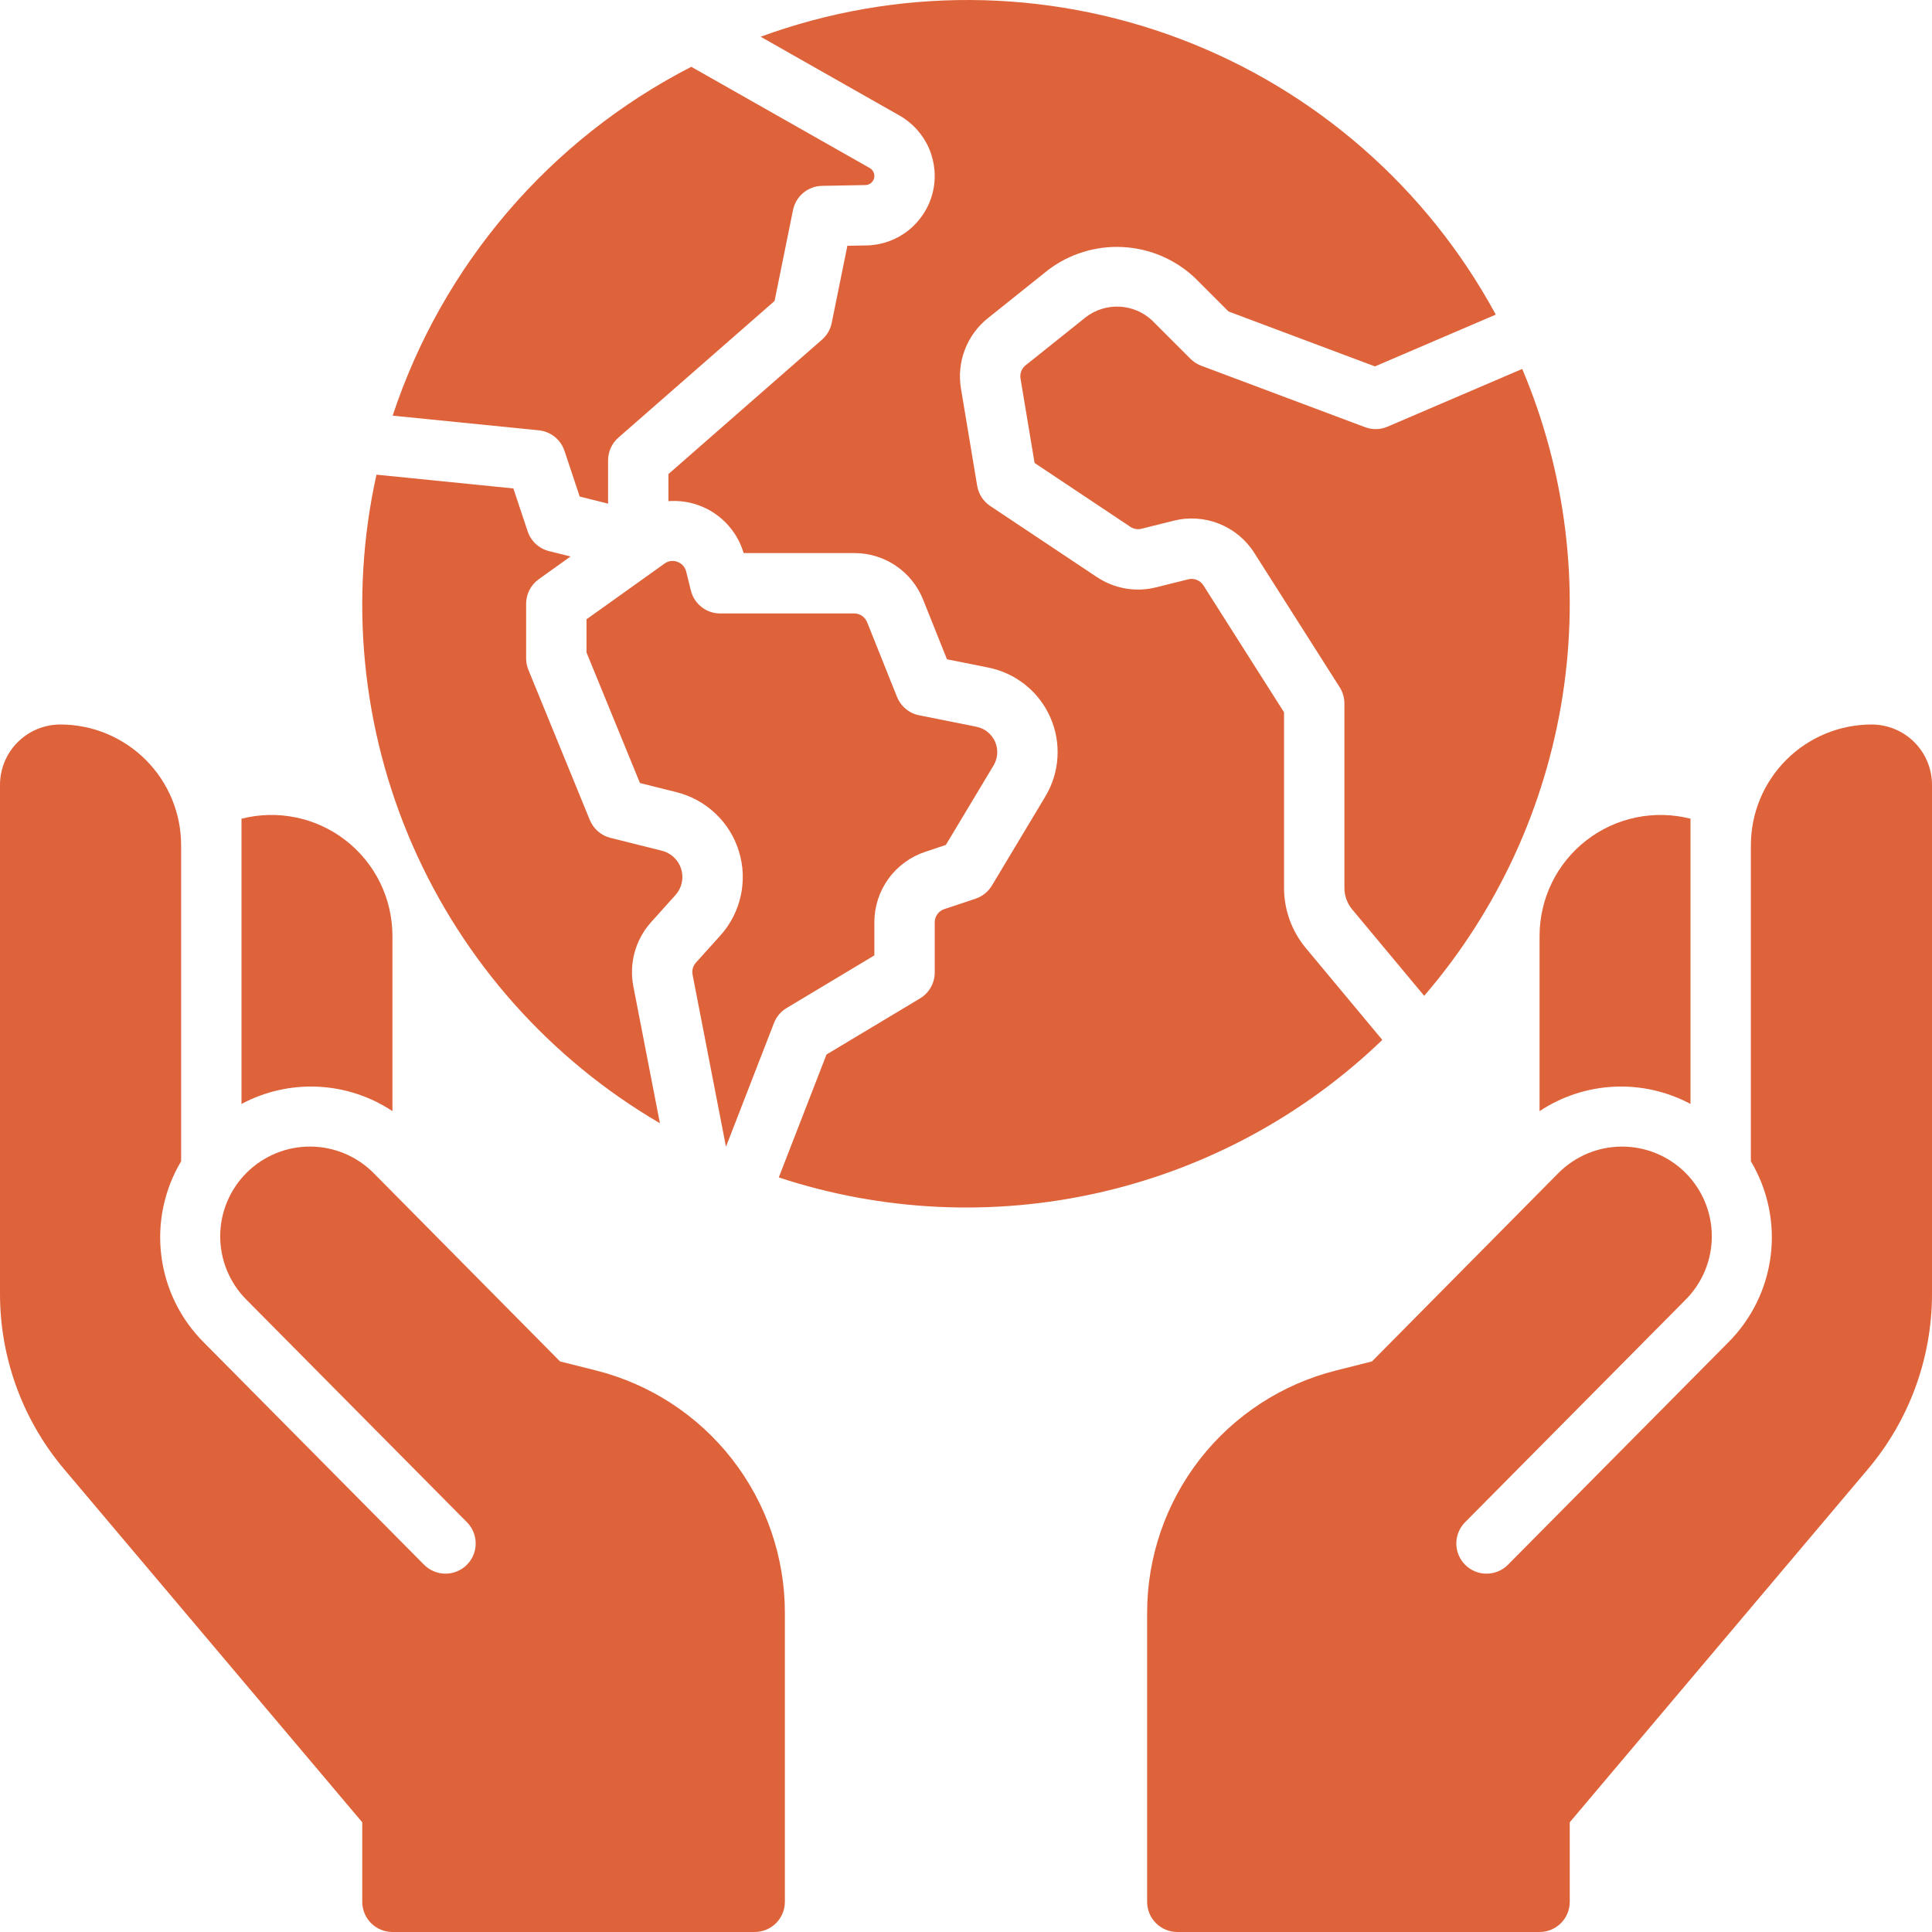
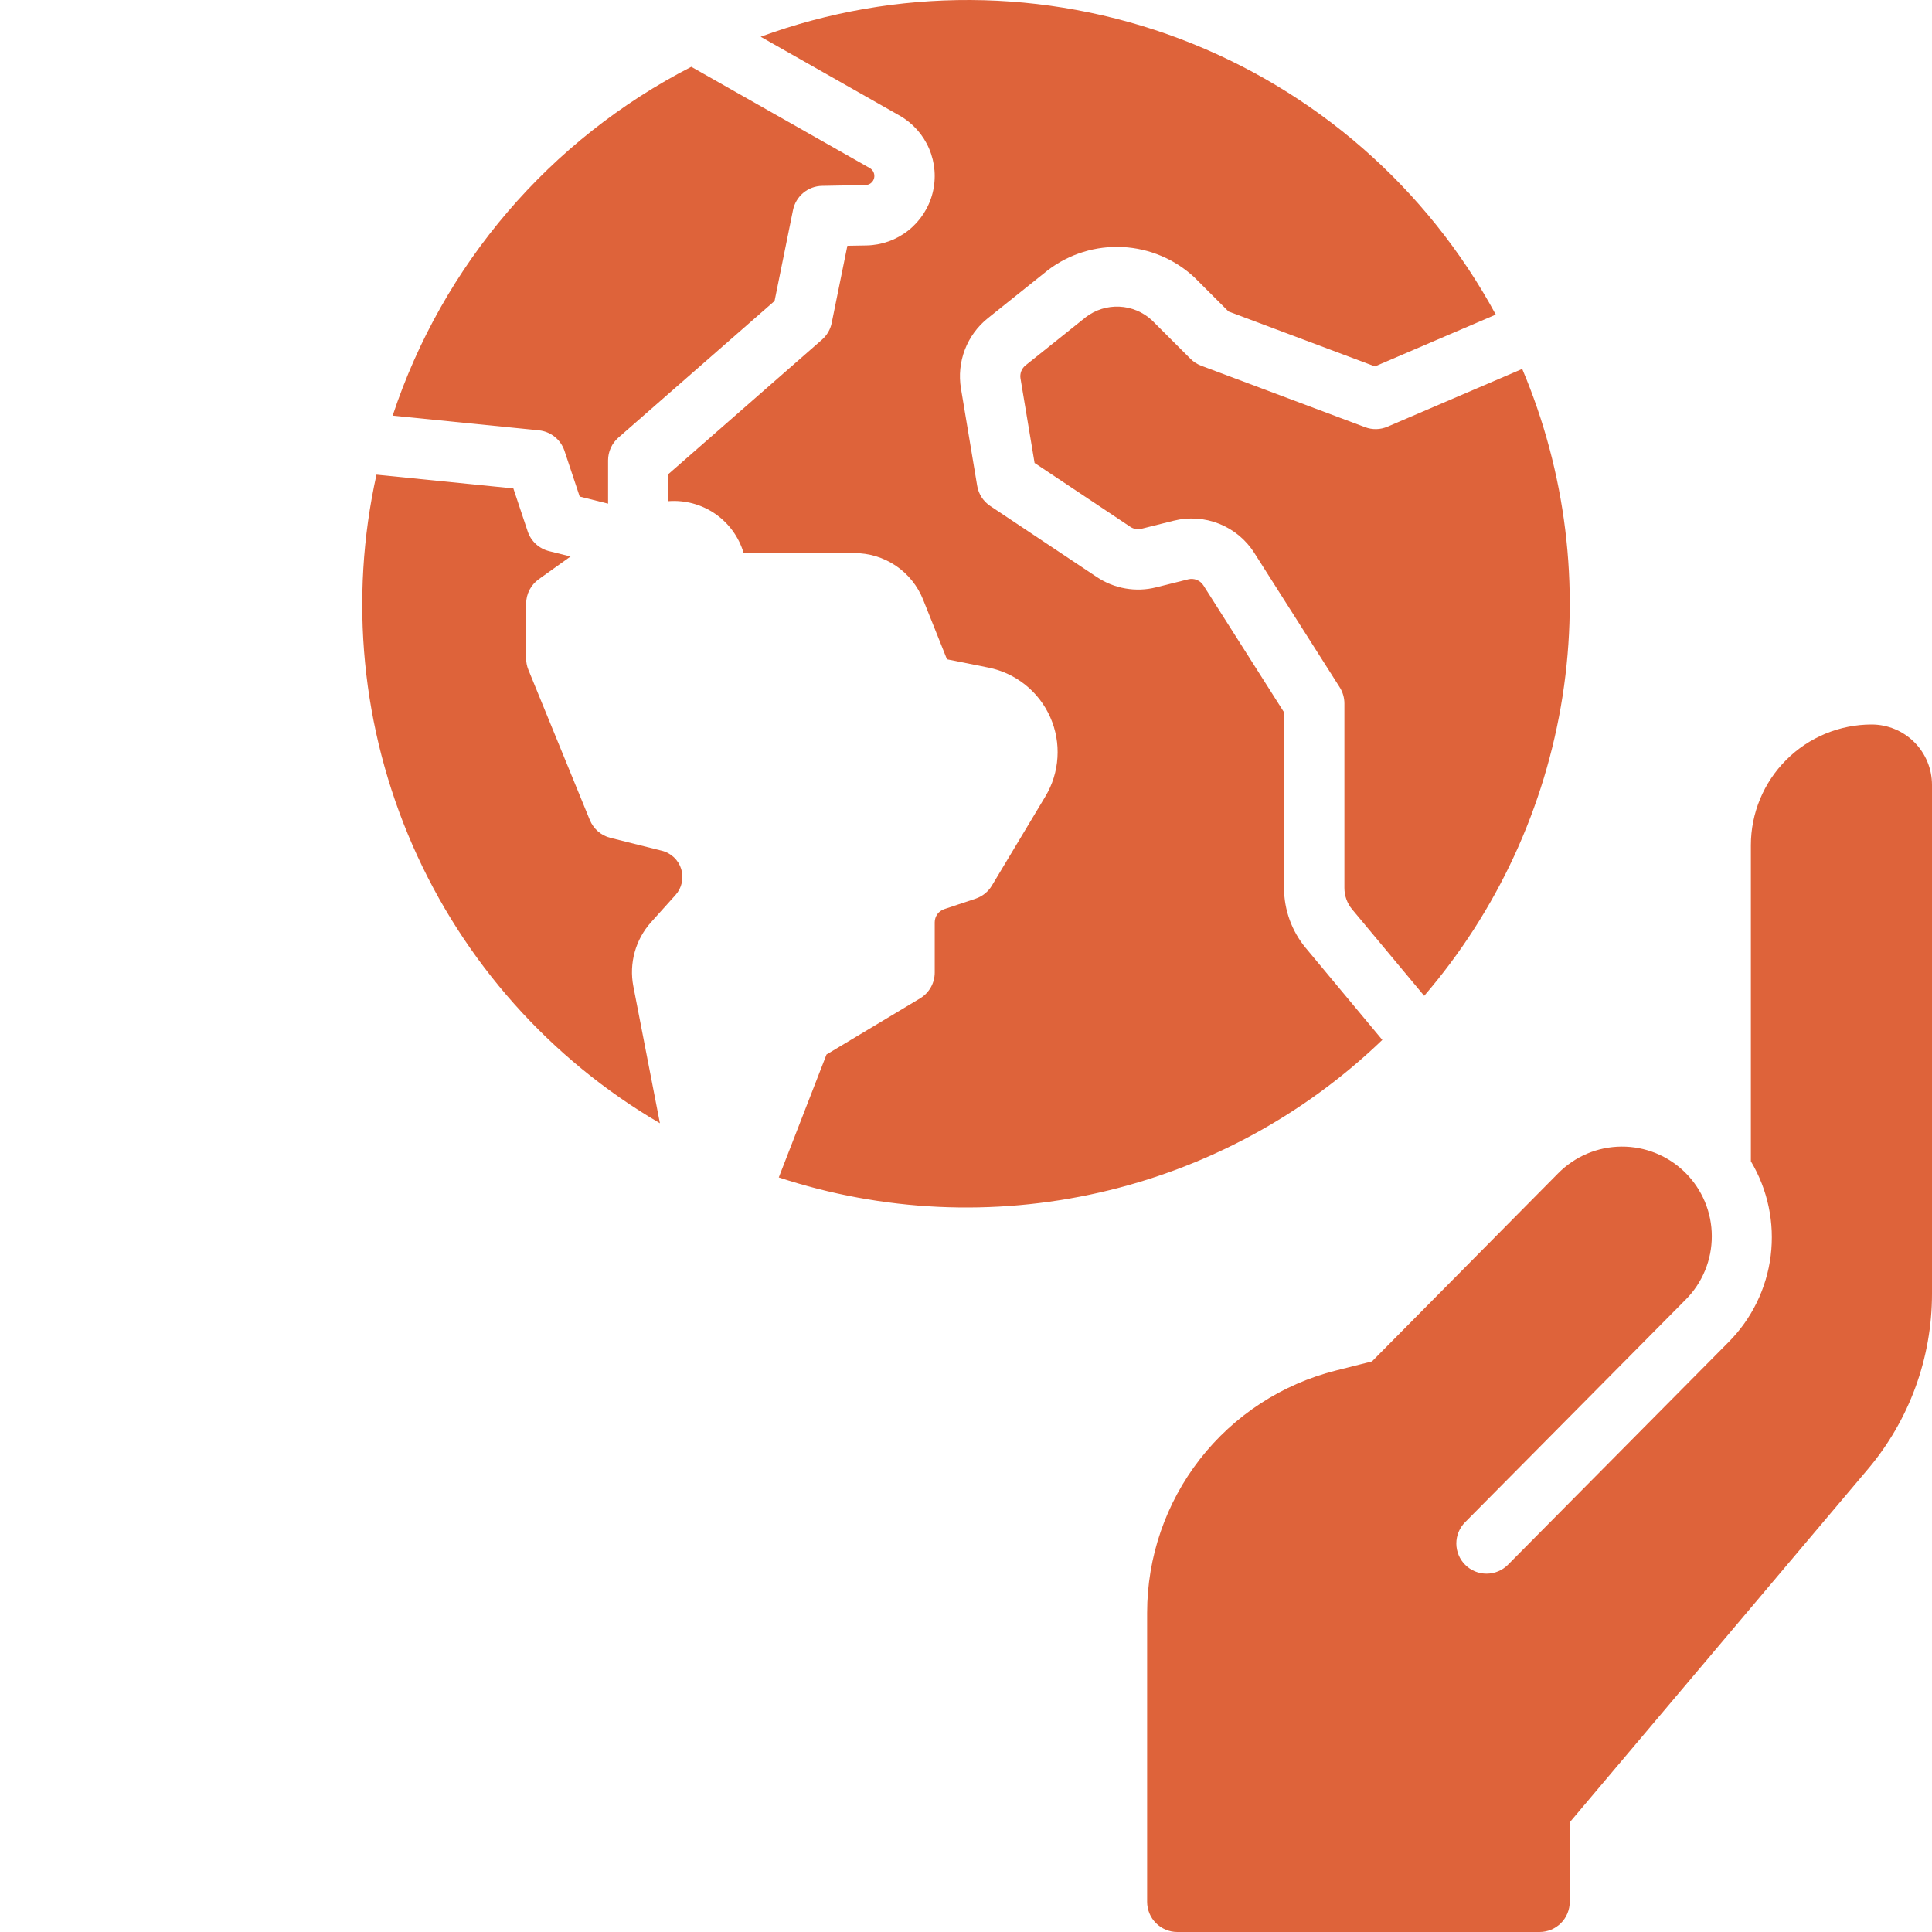
<svg xmlns="http://www.w3.org/2000/svg" width="80" height="80" viewBox="0 0 80 80" fill="none">
  <g clip-path="url(#clip0_2214_5444)">
    <path d="M23.373 18.667L24.004 20.561L25.179 20.855V19.063C25.179 18.885 25.217 18.709 25.29 18.547C25.364 18.384 25.471 18.24 25.605 18.122L32.073 12.463L32.837 8.697C32.894 8.418 33.044 8.167 33.263 7.985C33.481 7.803 33.755 7.701 34.04 7.696L35.836 7.663C35.918 7.661 35.998 7.633 36.063 7.582C36.128 7.53 36.174 7.459 36.194 7.379C36.214 7.299 36.208 7.214 36.175 7.138C36.142 7.062 36.086 6.999 36.014 6.958L28.625 2.766C22.768 5.773 18.327 10.96 16.259 17.211L22.312 17.819C22.552 17.843 22.78 17.936 22.968 18.086C23.156 18.237 23.297 18.439 23.373 18.667Z" fill="#DE633A" />
-     <path d="M28.815 39.862C28.756 39.929 28.712 40.008 28.688 40.094C28.665 40.18 28.661 40.271 28.678 40.359L30.061 47.484L32.049 42.361C32.149 42.102 32.333 41.884 32.571 41.741L36.205 39.561V38.191C36.205 37.545 36.408 36.916 36.785 36.392C37.163 35.868 37.697 35.476 38.31 35.273L39.166 34.987L41.142 31.694C41.23 31.547 41.282 31.38 41.292 31.209C41.303 31.038 41.272 30.867 41.203 30.71C41.133 30.553 41.027 30.415 40.893 30.308C40.76 30.201 40.602 30.127 40.434 30.094L38.059 29.619C37.855 29.578 37.664 29.487 37.505 29.354C37.345 29.221 37.221 29.05 37.143 28.857L35.906 25.765C35.863 25.658 35.789 25.566 35.694 25.501C35.599 25.436 35.486 25.402 35.37 25.402H29.821C29.542 25.402 29.272 25.309 29.052 25.137C28.832 24.966 28.676 24.726 28.609 24.455L28.412 23.665C28.39 23.574 28.345 23.489 28.282 23.419C28.22 23.349 28.14 23.296 28.051 23.265C27.963 23.23 27.868 23.219 27.774 23.232C27.681 23.244 27.592 23.28 27.516 23.337L24.286 25.644V27.017L26.499 32.424L28.015 32.803C28.621 32.955 29.177 33.261 29.63 33.691C30.083 34.121 30.417 34.661 30.599 35.258C30.782 35.856 30.807 36.49 30.671 37.1C30.536 37.71 30.245 38.275 29.827 38.739L28.815 39.862Z" fill="#DE633A" />
    <path d="M56.525 17.689L49.74 15.144C49.573 15.081 49.421 14.984 49.295 14.857L47.697 13.26C47.33 12.921 46.854 12.721 46.354 12.698C45.854 12.674 45.361 12.827 44.963 13.131L42.466 15.128C42.385 15.192 42.324 15.277 42.287 15.373C42.251 15.469 42.24 15.573 42.257 15.674L42.84 19.171L46.806 21.815C46.873 21.86 46.948 21.89 47.027 21.904C47.106 21.917 47.188 21.914 47.265 21.895L48.596 21.562C49.223 21.404 49.884 21.448 50.484 21.688C51.085 21.928 51.594 22.351 51.94 22.898L55.475 28.46C55.602 28.66 55.669 28.893 55.669 29.13V36.768C55.669 37.093 55.783 37.408 55.992 37.658L58.973 41.235C62 37.716 63.983 33.421 64.701 28.834C65.418 24.248 64.84 19.553 63.032 15.277L57.456 17.667C57.16 17.795 56.826 17.803 56.525 17.689Z" fill="#DE633A" />
    <path d="M54.071 39.257C53.489 38.558 53.17 37.677 53.169 36.768V29.494L49.83 24.238C49.764 24.136 49.669 24.057 49.556 24.012C49.444 23.967 49.32 23.959 49.203 23.988L47.873 24.32C47.457 24.425 47.024 24.441 46.601 24.367C46.179 24.294 45.776 24.133 45.42 23.895L41.003 20.951C40.86 20.856 40.739 20.733 40.646 20.59C40.554 20.446 40.491 20.285 40.463 20.117L39.791 16.085C39.701 15.545 39.757 14.991 39.953 14.479C40.148 13.968 40.477 13.518 40.904 13.176L43.401 11.179C44.287 10.508 45.381 10.172 46.49 10.23C47.6 10.287 48.653 10.734 49.465 11.492L50.871 12.898L56.933 15.172L61.937 13.027C59.091 7.773 54.449 3.72 48.859 1.607C43.27 -0.506 37.107 -0.536 31.497 1.521L37.248 4.785C37.797 5.096 38.227 5.579 38.474 6.159C38.721 6.739 38.771 7.384 38.616 7.995C38.46 8.606 38.108 9.149 37.614 9.541C37.12 9.933 36.511 10.151 35.881 10.163L35.088 10.177L34.439 13.373C34.385 13.641 34.243 13.885 34.037 14.065L27.679 19.629V20.752C28.365 20.7 29.049 20.885 29.616 21.276C30.182 21.668 30.598 22.241 30.793 22.902H35.37C35.986 22.9 36.587 23.083 37.097 23.428C37.606 23.773 38 24.264 38.227 24.836L39.212 27.3L40.924 27.643C41.485 27.755 42.011 28 42.457 28.358C42.904 28.716 43.258 29.176 43.489 29.7C43.721 30.223 43.823 30.794 43.787 31.365C43.752 31.936 43.58 32.491 43.285 32.981L41.072 36.67C40.918 36.926 40.678 37.118 40.395 37.213L39.1 37.645C38.985 37.683 38.885 37.756 38.814 37.854C38.743 37.953 38.705 38.071 38.705 38.192V40.268C38.705 40.484 38.649 40.696 38.543 40.884C38.437 41.072 38.283 41.229 38.099 41.34L34.224 43.664L32.248 48.755C36.538 50.167 41.132 50.383 45.535 49.379C49.938 48.376 53.985 46.191 57.239 43.06L54.071 39.257Z" fill="#DE633A" />
    <path d="M27.326 46.511L26.224 40.834C26.134 40.367 26.154 39.885 26.281 39.426C26.408 38.967 26.639 38.544 26.957 38.189L27.968 37.064C28.098 36.921 28.188 36.746 28.23 36.557C28.272 36.368 28.264 36.172 28.208 35.987C28.151 35.802 28.048 35.635 27.908 35.502C27.767 35.368 27.595 35.274 27.407 35.227L25.277 34.694C25.087 34.647 24.91 34.555 24.762 34.426C24.614 34.298 24.498 34.136 24.423 33.954L21.879 27.735C21.817 27.584 21.786 27.424 21.786 27.262V25C21.786 24.801 21.833 24.605 21.924 24.428C22.016 24.251 22.148 24.098 22.31 23.983L23.625 23.043L22.732 22.82C22.528 22.768 22.34 22.667 22.186 22.524C22.032 22.381 21.916 22.202 21.85 22.002L21.257 20.225L15.589 19.655C14.449 24.798 14.972 30.169 17.081 34.996C19.191 39.822 22.778 43.855 27.326 46.511Z" fill="#DE633A" />
-     <path d="M16.25 46.01V38.75C16.249 37.987 16.074 37.234 15.739 36.549C15.402 35.863 14.914 35.264 14.311 34.796C13.708 34.328 13.007 34.005 12.259 33.85C11.512 33.695 10.739 33.712 10 33.901V45.712C10.972 45.193 12.066 44.946 13.166 44.998C14.267 45.051 15.332 45.4 16.25 46.01Z" fill="#DE633A" />
-     <path d="M24.686 56.75L23.189 56.373L15.489 48.593C15.147 48.243 14.738 47.964 14.288 47.773C13.837 47.581 13.353 47.481 12.863 47.477C12.373 47.473 11.887 47.566 11.434 47.751C10.98 47.936 10.568 48.208 10.22 48.553C9.872 48.897 9.595 49.307 9.406 49.759C9.217 50.211 9.119 50.696 9.118 51.186C9.117 51.675 9.213 52.16 9.4 52.613C9.588 53.066 9.862 53.477 10.209 53.823L19.335 63.032C19.569 63.267 19.699 63.586 19.697 63.917C19.696 64.249 19.563 64.566 19.327 64.8C19.092 65.033 18.773 65.163 18.442 65.162C18.11 65.16 17.793 65.027 17.559 64.792L8.434 55.582C7.466 54.615 6.849 53.353 6.68 51.995C6.51 50.637 6.799 49.261 7.5 48.086V35C7.5 33.674 6.973 32.402 6.036 31.465C5.098 30.527 3.826 30 2.5 30C1.837 30 1.201 30.263 0.732 30.732C0.263 31.201 0 31.837 0 32.5L0 53.577C1.82647e-05 56.233 0.94 58.804 2.654 60.834L15 75.457V78.75C15 79.082 15.132 79.4 15.366 79.634C15.601 79.868 15.918 80 16.25 80H31.25C31.581 80 31.899 79.868 32.134 79.634C32.368 79.4 32.5 79.082 32.5 78.75V66.782C32.5 64.478 31.732 62.241 30.316 60.423C28.901 58.606 26.919 57.313 24.686 56.75Z" fill="#DE633A" />
-     <path d="M63.75 46.01C64.668 45.4 65.733 45.051 66.834 44.998C67.934 44.946 69.028 45.193 70 45.712V33.901C69.261 33.712 68.488 33.695 67.741 33.85C66.993 34.005 66.292 34.328 65.689 34.796C65.086 35.264 64.597 35.863 64.261 36.549C63.926 37.234 63.751 37.987 63.75 38.75V46.01Z" fill="#DE633A" />
    <path d="M77.5 30C76.174 30 74.902 30.527 73.965 31.465C73.027 32.402 72.5 33.674 72.5 35V48.086C73.201 49.261 73.49 50.637 73.321 51.995C73.152 53.353 72.535 54.615 71.567 55.583L62.442 64.792C62.208 65.028 61.891 65.161 61.559 65.162C61.228 65.164 60.909 65.034 60.674 64.8C60.438 64.567 60.305 64.249 60.303 63.918C60.302 63.586 60.432 63.268 60.666 63.032L69.792 53.823C70.139 53.477 70.413 53.066 70.6 52.614C70.788 52.161 70.883 51.676 70.882 51.186C70.882 50.696 70.784 50.212 70.595 49.76C70.406 49.308 70.129 48.898 69.781 48.553C69.433 48.209 69.021 47.936 68.567 47.752C68.113 47.567 67.628 47.474 67.138 47.478C66.648 47.481 66.164 47.582 65.713 47.773C65.263 47.965 64.854 48.244 64.511 48.593L56.811 56.373L55.315 56.751C53.082 57.314 51.1 58.606 49.684 60.423C48.269 62.241 47.5 64.478 47.5 66.782V78.75C47.5 79.082 47.632 79.4 47.866 79.634C48.1 79.868 48.419 80 48.75 80H63.75C64.082 80 64.4 79.868 64.634 79.634C64.868 79.4 65 79.082 65 78.75V75.457L77.346 60.834C79.06 58.804 80 56.233 80 53.577V32.5C80 31.837 79.737 31.201 79.268 30.732C78.799 30.263 78.163 30 77.5 30Z" fill="#DE633A" />
  </g>
  <defs>
    <clipPath id="clip0_2214_5444">
      <rect width="80" height="80" fill="white" />
    </clipPath>
  </defs>
</svg>